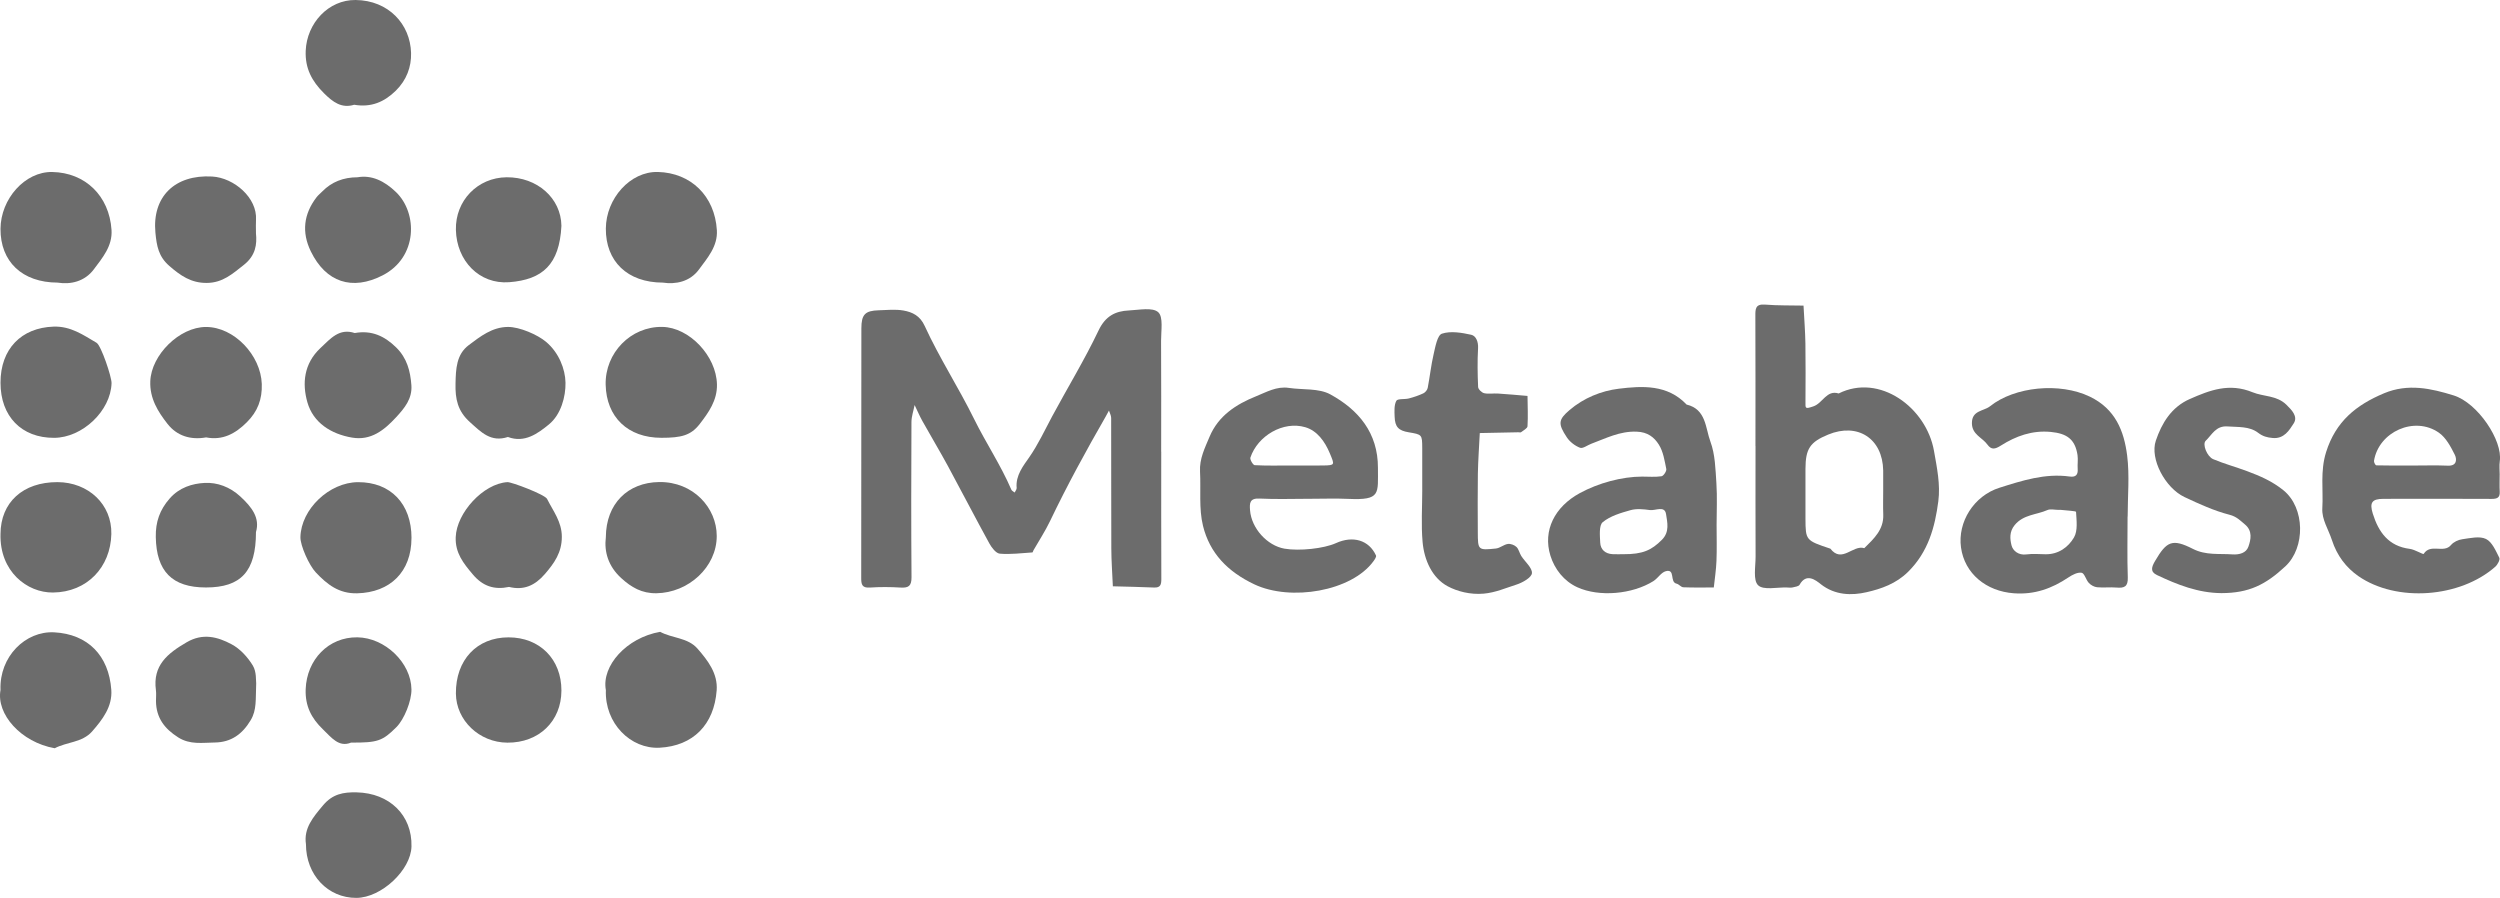
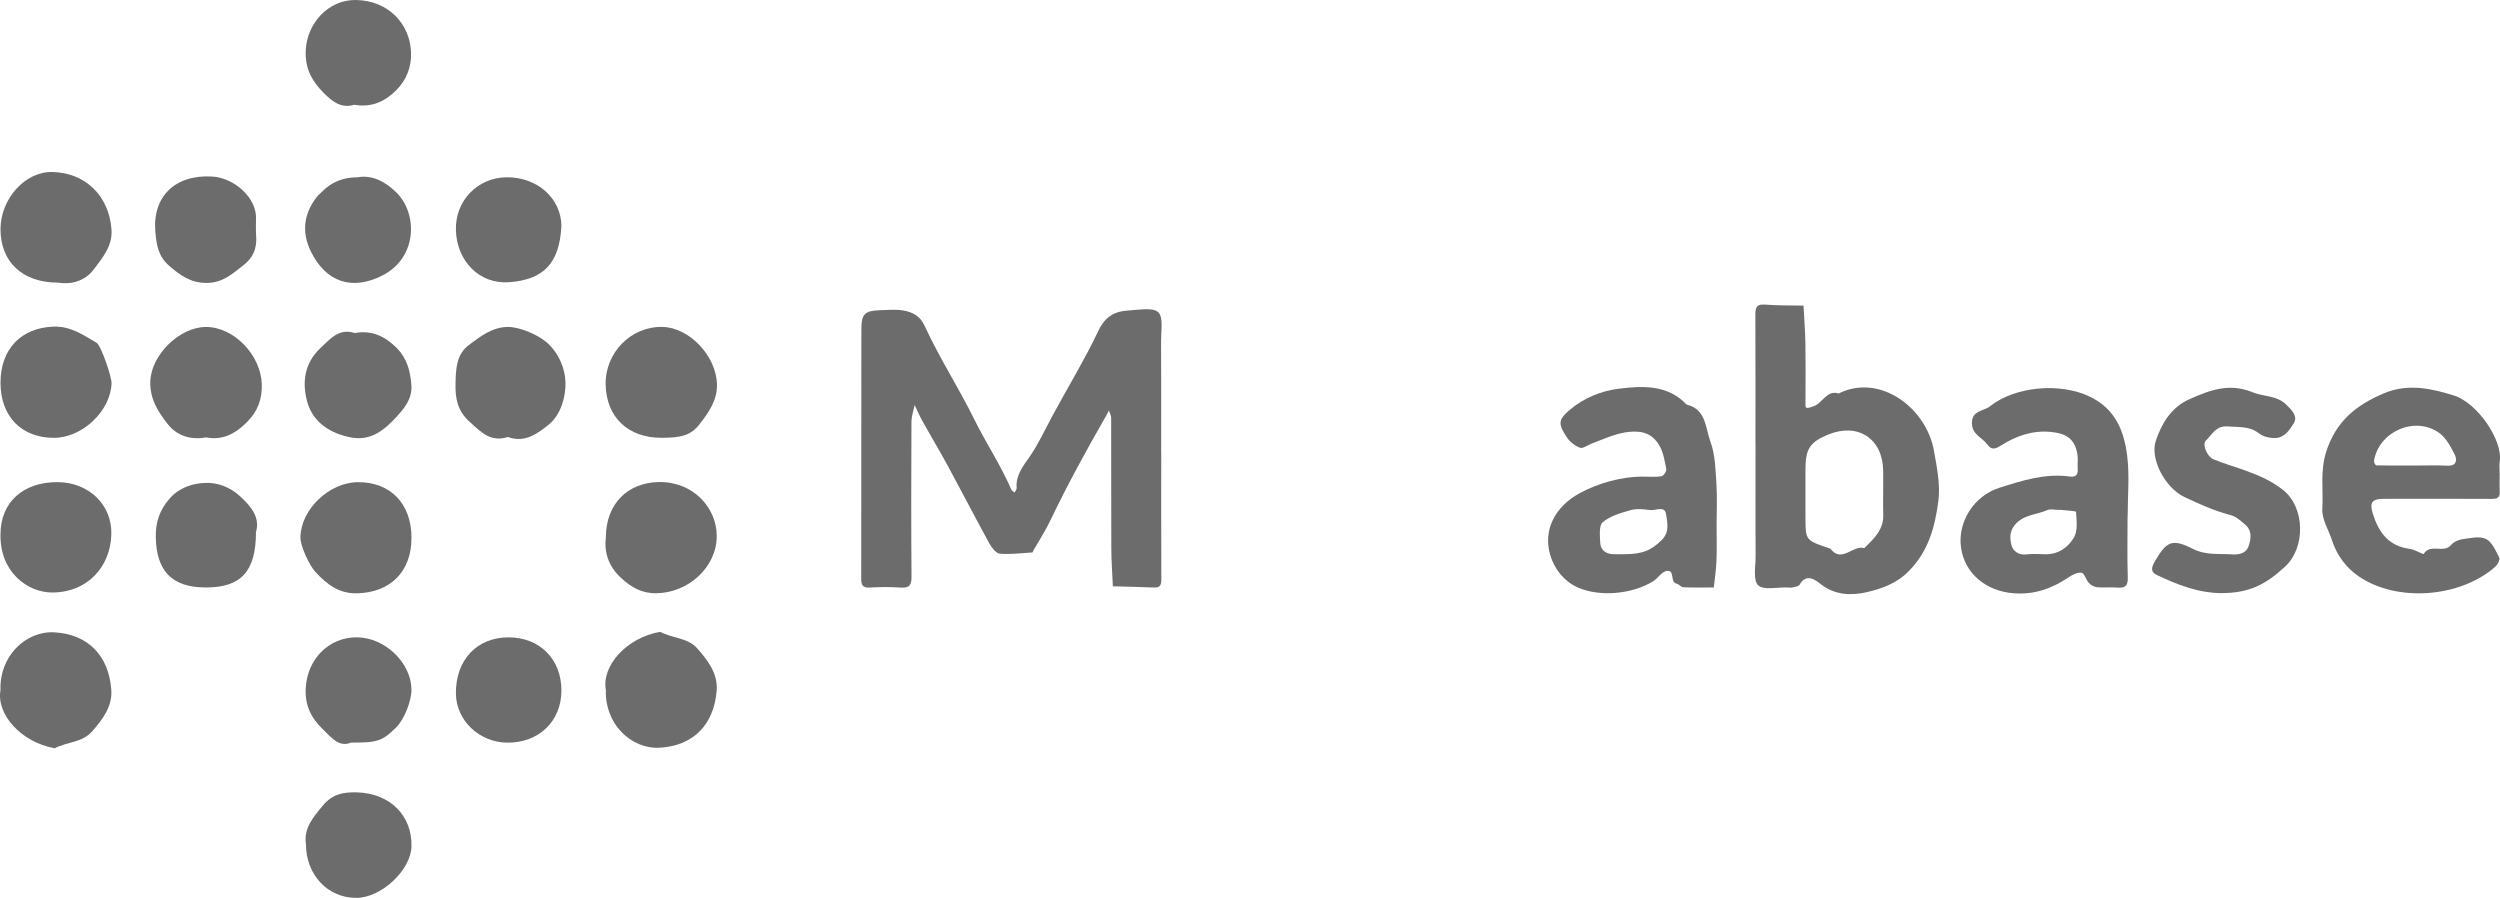
<svg xmlns="http://www.w3.org/2000/svg" id="Capa_2" data-name="Capa 2" viewBox="0 0 795.79 285.81">
  <defs>
    <style>      .cls-1 {        fill: #6c6c6c;      }    </style>
  </defs>
  <g id="Capa_1-2" data-name="Capa 1">
    <g>
      <path class="cls-1" d="M369.64,143.77c0,13.53-.03,27.05,.03,40.58,0,1.74-.27,2.76-2.32,2.67-4.37-.19-8.74-.27-13.11-.39-.17-4.05-.48-8.09-.49-12.14-.06-13.82-.01-27.64-.05-41.46,0-.78-.46-1.56-.7-2.34-.35,.64-.68,1.28-1.04,1.91-6.26,10.89-12.28,21.91-17.71,33.26-1.53,3.2-3.5,6.2-5.27,9.29-.13,.24-.23,.7-.36,.7-3.46,.21-6.95,.69-10.37,.39-1.23-.11-2.61-1.95-3.36-3.32-4.47-8.14-8.72-16.39-13.14-24.55-2.61-4.81-5.44-9.51-8.11-14.3-.93-1.66-1.67-3.42-2.5-5.14-.35,1.8-1,3.6-1.01,5.4-.08,16.47-.11,32.93,.02,49.4,.02,2.81-.95,3.46-3.52,3.3-3.23-.2-6.49-.22-9.72,0-2.6,.19-2.78-1.1-2.77-3.13,.04-26.47,0-52.93,.05-79.4,0-4.43,1.24-5.6,5.49-5.73,2.65-.08,5.37-.38,7.94,.08,2.84,.51,5.25,1.67,6.72,4.89,4.66,10.17,10.78,19.58,15.74,29.65,3.72,7.56,8.49,14.66,11.84,22.47,.17,.39,.7,.61,1.06,.92,.23-.49,.69-1.01,.64-1.48-.39-3.95,2.19-7.13,4.01-9.75,2.88-4.15,4.91-8.6,7.25-12.95,4.92-9.15,10.35-18.05,14.81-27.41,2.17-4.55,5.29-6.17,9.69-6.37,3.19-.15,7.49-1.07,9.3,.56,1.68,1.51,.89,5.95,.91,9.1,.07,11.76,.03,23.52,.03,35.29Z" />
      <path class="cls-1" d="M558.79,141.98c0-13.78,.03-27.56-.03-41.34-.01-2.27-.03-3.93,3.1-3.68,4.06,.33,8.15,.23,12.23,.32,.21,4.02,.53,8.04,.6,12.06,.1,6.16,.04,12.31,.02,18.47,0,2.16-.24,2.5,2.55,1.53,2.98-1.03,4.17-5.3,8.02-4.09,13.01-6.51,27.9,4.47,30.34,18.28,.95,5.38,2.07,10.72,1.38,16.01-1.07,8.25-3.2,16.12-9.6,22.46-3.85,3.82-8.58,5.44-13.19,6.5-4.76,1.1-10.1,1.04-14.67-2.58-1.56-1.24-4.55-3.64-6.7,.21-.3,.54-1.45,.67-2.23,.86-.56,.13-1.17,.04-1.76,.02-3.18-.12-7.5,.94-9.21-.71-1.67-1.6-.8-5.97-.81-9.13-.06-11.73-.02-23.46-.02-35.18Zm40.66,13.92c0-2.05,.03-4.1,0-6.15-.18-10.16-8.1-15.31-17.53-11.41-5.77,2.38-7.19,4.51-7.21,10.91-.02,5.27-.02,10.54,0,15.81,.03,6.94,.08,6.97,7.93,9.59,3.67,4.76,7.17-1.31,10.79-.16,3.02-2.99,6.22-5.86,6.04-10.68-.1-2.63-.02-5.27-.02-7.9Z" />
      <path class="cls-1" d="M795.68,151.19c0,1.76-.08,3.53,.02,5.28,.12,2-.88,2.35-2.64,2.34-11.47-.06-22.93-.05-34.4-.02-3.65,.01-4.44,1.22-3.37,4.68,1.85,5.95,5.02,10.39,11.81,11.25,1.57,.2,4.23,1.85,4.39,1.6,2.16-3.45,6.39-.04,8.7-2.83,.8-.96,2.31-1.67,3.58-1.84,2.52-.35,5.52-1.08,7.56-.09,1.95,.95,3.12,3.78,4.24,5.99,.3,.6-.55,2.2-1.29,2.85-11.17,9.87-31.43,11.44-43.61,2.96-3.86-2.69-6.79-6.51-8.38-11.44-1.08-3.35-3.27-6.55-3.06-10.11,.35-5.95-.72-11.79,1.21-17.92,3.08-9.77,9.58-14.99,18.45-18.71,7.63-3.2,15.04-1.52,22.15,.69,7.64,2.37,15.66,14.34,14.68,20.93-.21,1.44-.03,2.93-.03,4.4Zm-27.86-3c3.8,0,7.61-.12,11.41,.04,2.98,.12,2.81-2.2,2.18-3.45-1.29-2.58-2.82-5.48-5.08-7.05-7.76-5.41-19.15-.31-20.65,8.97-.07,.45,.46,1.42,.73,1.43,3.8,.1,7.61,.06,11.41,.06Z" />
-       <path class="cls-1" d="M416.84,158.77c-5.3,0-10.61,.2-15.9-.07-3.21-.17-3.2,1.54-3.03,3.74,.45,5.71,5.42,11.24,10.98,12.21,4.69,.81,12.55-.03,16.35-1.76,5.44-2.48,10.53-.96,12.76,3.92,.19,.41-.4,1.29-.8,1.83-6.97,9.58-26.36,12.85-37.93,7.36-8.52-4.04-14.2-9.94-16.34-18.63-1.35-5.51-.63-11.51-.94-17.28-.22-4.06,1.55-7.53,3.04-11.09,2.82-6.71,8.5-10.33,14.82-12.87,3.26-1.31,6.54-3.24,10.39-2.66,4.45,.67,9.56,.05,13.24,2.07,8.95,4.91,15.17,12.24,15.14,23.4-.02,8.23,.99,10.33-9.42,9.86-4.11-.19-8.24-.03-12.36-.03Zm-6.08-10.59c3.5,0,7.01,.05,10.51-.01,3.75-.07,3.57-.18,2.04-3.86-1.61-3.86-4.06-7.21-7.81-8.32-7.03-2.07-15.14,2.71-17.48,9.66-.21,.62,.84,2.39,1.37,2.42,3.78,.21,7.58,.11,11.38,.11Z" />
      <path class="cls-1" d="M546.42,167.09c0,3.82,.11,7.65-.04,11.46-.11,2.82-.55,5.63-.85,8.45-3.24,0-6.48,.07-9.71-.06-.73-.03-1.38-.99-2.14-1.15-2.28-.48-.3-4.8-3.43-3.97-1.5,.4-2.53,2.27-3.97,3.17-6.66,4.17-17.19,5.13-24.18,1.95-4.32-1.97-7.25-5.8-8.58-10.07-2.48-8.01,1.39-15.55,9.3-19.87,6.03-3.29,13.5-5.28,19.89-5.29,2.06,0,4.15,.19,6.17-.11,.65-.1,1.66-1.63,1.53-2.3-.54-2.66-.97-5.56-2.38-7.78-1.46-2.31-3.53-4.01-7.1-4.12-5.38-.18-9.73,2.13-14.39,3.85-1.22,.45-2.68,1.62-3.59,1.28-1.6-.61-3.24-1.87-4.19-3.3-2.9-4.37-2.71-5.65,.84-8.69,4.5-3.86,10.11-6.12,15.65-6.8,7.5-.92,15.55-1.4,21.62,5.04,6.26,1.48,5.98,7.49,7.58,11.79,1.53,4.11,1.61,8.83,1.91,13.3,.29,4.39,.06,8.81,.06,13.22Zm-29.59,9.32c6.05,.03,8.87-1.25,12.19-4.59,2.51-2.53,1.7-5.56,1.31-8.16-.42-2.82-3.37-1.05-5.17-1.3-2.01-.28-4.22-.5-6.12,.03-3.11,.87-6.47,1.85-8.86,3.82-1.24,1.02-.91,4.28-.81,6.51,.1,2.22,1.61,3.56,3.94,3.68,1.17,.06,2.34,.01,3.52,.01Z" />
      <path class="cls-1" d="M677.24,164.43c0,6.47-.15,12.94,.07,19.39,.1,2.93-1.12,3.43-3.59,3.21-2.05-.18-4.13,.1-6.17-.1-.93-.09-1.99-.67-2.63-1.36-.93-.99-1.39-3.09-2.3-3.25-1.29-.23-2.97,.66-4.2,1.48-5.28,3.54-10.8,5.54-17.4,5.05-8.77-.65-15.65-6.25-16.8-14.58-1.12-8.1,4.08-16.43,12.24-19.01,7.25-2.29,14.55-4.66,22.37-3.57,1.85,.26,2.68-.5,2.53-2.42-.11-1.46,.16-2.96-.05-4.4-.76-5.04-3.37-6.88-8.49-7.38-5.95-.57-11.12,1.31-15.89,4.33-1.9,1.21-3.06,1.43-4.31-.31-1.63-2.26-4.91-3.16-4.93-6.8-.03-4.14,3.74-3.78,5.78-5.4,7.85-6.26,22.17-7.66,31.74-3.06,8.16,3.92,10.91,10.95,11.9,18.78,.8,6.36,.16,12.91,.16,19.38Zm-22.06-2.13c-1.17,0-2.5-.37-3.48,.07-3.46,1.53-7.58,1.38-10.37,4.74-1.8,2.17-1.52,4.51-1.03,6.49,.42,1.7,2.21,3.22,4.73,2.88,2.01-.27,4.09-.08,6.13-.05,4.11,.05,7.24-2.28,9.03-5.36,1.25-2.15,.8-5.4,.65-8.13-.02-.3-3.11-.43-4.78-.63-.29-.03-.58,0-.88,0Z" />
-       <path class="cls-1" d="M452.72,155.83c0-4.41,.02-8.82,0-13.23-.03-4.28-.05-4.28-4.33-5-3.23-.54-4.35-1.7-4.46-5-.06-1.7-.19-3.65,.55-5.02,.4-.74,2.63-.4,3.98-.75,1.58-.41,3.15-.94,4.62-1.63,.61-.29,1.25-1.07,1.38-1.72,.69-3.56,1.06-7.19,1.88-10.71,.55-2.36,1.18-6.07,2.65-6.56,2.79-.92,6.28-.32,9.32,.35,1.53,.34,2.3,2.23,2.18,4.29-.23,4.1-.16,8.23,.02,12.34,.03,.71,1.14,1.79,1.92,1.97,1.4,.32,2.93,.01,4.4,.11,3.14,.2,6.27,.5,9.4,.76,.04,3.22,.19,6.44,0,9.65-.04,.68-1.3,1.31-2.05,1.9-.18,.14-.57,.02-.87,.02-4.09,.08-8.18,.17-12.27,.25-.21,4.32-.53,8.64-.61,12.97-.1,6.17-.04,12.35-.02,18.52,.02,5.78,.05,5.86,5.78,5.26,1.29-.14,2.47-1.25,3.78-1.45,.87-.13,2.09,.33,2.75,.96,.74,.71,.94,1.94,1.52,2.86,1.19,1.87,3.54,3.77,3.4,5.49-.11,1.38-3.03,3.04-4.99,3.65-3.39,1.07-6.62,2.53-10.38,2.86-4.24,.38-8.44-.73-11.45-2.35-4.93-2.65-7.46-8.32-7.98-14.04-.5-5.54-.11-11.16-.11-16.75Z" />
      <path class="cls-1" d="M707.11,188.8c-7.37-.05-14.03-2.67-20.53-5.76-2.21-1.05-1.71-2.56-.57-4.5,3.69-6.29,5.46-7.15,12.05-3.81,4.11,2.09,8.31,1.44,12.53,1.74,2.31,.16,4.39-.48,5.09-2.41,.83-2.3,1.38-5.07-1.06-7.1-1.49-1.24-2.65-2.52-4.91-3.1-4.95-1.27-9.71-3.45-14.37-5.65-6.13-2.9-11.06-12.16-9.11-17.93,1.89-5.58,4.95-10.69,10.82-13.27,6.42-2.82,12.57-5.2,20-2.14,3.43,1.41,7.64,.94,10.73,3.95,1.78,1.74,3.73,3.77,2.36,5.92-1.41,2.2-3.07,5.01-6.71,4.68-1.78-.16-3.12-.5-4.65-1.67-2.77-2.11-6.35-1.76-9.74-2.01-3.72-.27-4.95,2.68-6.93,4.56-1.14,1.08,.41,5.04,2.4,5.87,3.5,1.47,7.2,2.47,10.76,3.8,4.12,1.53,8.06,3.23,11.6,6.11,6.89,5.6,7,18.24,.59,24.2-6.3,5.86-11.59,8.5-20.33,8.52Z" />
      <path class="cls-1" d="M192.85,171.01c.06-10.71,7-17.44,16.99-17.57,10.81-.13,18.31,8.18,18.31,17.17,0,9.92-9.01,18.08-19.2,18.23-4.64,.07-7.98-1.87-11.21-4.83-4.15-3.79-5.46-8.4-4.89-13Z" />
      <path class="cls-1" d="M.16,219.63c-.41-10.67,7.99-18.85,17.12-18.35,10.65,.58,17.36,7.35,18.15,18.31,.38,5.32-2.8,9.47-6.13,13.26-3.1,3.52-8.03,3.3-11.88,5.33-10.74-1.9-18.66-10.86-17.26-18.54Z" />
      <path class="cls-1" d="M192.85,219.63c-1.4-7.66,6.56-16.64,17.29-18.51,3.83,2.08,8.78,1.8,11.88,5.34,3.32,3.8,6.5,7.95,6.11,13.27-.81,10.95-7.5,17.72-18.17,18.28-9.17,.48-17.52-7.72-17.1-18.37Z" />
      <path class="cls-1" d="M.16,121.82c0-10.78,6.64-17.49,16.87-17.85,5.49-.19,9.46,2.66,13.7,5.14,1.46,.85,4.84,10.9,4.78,12.87-.26,8.78-9.26,17.35-18.27,17.39-10.38,.05-17.08-6.83-17.08-17.54Z" />
-       <path class="cls-1" d="M210.57,139.36c-10.79,0-17.54-6.64-17.78-16.9-.23-10.12,8-18.59,18.05-18.4,8.57,.16,17.18,9.22,17.38,18.31,.11,5.07-2.66,8.94-5.49,12.6-2.81,3.64-5.87,4.39-12.16,4.39Z" />
+       <path class="cls-1" d="M210.57,139.36c-10.79,0-17.54-6.64-17.78-16.9-.23-10.12,8-18.59,18.05-18.4,8.57,.16,17.18,9.22,17.38,18.31,.11,5.07-2.66,8.94-5.49,12.6-2.81,3.64-5.87,4.39-12.16,4.39" />
      <path class="cls-1" d="M18.39,89.96c-11.41-.02-18.29-6.75-18.23-17.13,.06-9.49,7.76-18.25,16.47-18.08,10.46,.19,18.16,7.55,18.87,18.46,.33,5.11-2.89,8.85-5.63,12.52-2.92,3.91-7.42,4.89-11.48,4.24Z" />
-       <path class="cls-1" d="M211.01,89.96c-11.36-.02-18.23-6.81-18.16-17.22,.07-9.55,7.75-18.21,16.55-18,10.51,.26,18.13,7.64,18.79,18.54,.31,5.11-2.99,8.81-5.7,12.5-2.9,3.95-7.46,4.79-11.49,4.18Z" />
      <path class="cls-1" d="M65.6,139.23c-4.92,.88-9.27-.47-12.27-4.29-3.07-3.91-5.7-8.13-5.49-13.59,.32-8.36,9.27-17.27,17.74-17.27,8.91,0,17.44,8.96,17.75,18.16,.16,4.89-1.33,8.76-4.77,12.18-3.65,3.63-7.68,5.83-12.95,4.81Z" />
      <path class="cls-1" d="M130.98,171.27c-.01,10.74-6.78,17.34-17.3,17.59-5.83,.14-9.58-2.86-13.17-6.67-2.15-2.29-4.94-8.54-4.88-11.21,.19-8.88,9.18-17.46,18.34-17.5,10.39-.04,17.03,6.9,17.02,17.79Z" />
      <path class="cls-1" d="M.16,169.96c.05-10.06,7.15-16.52,18.14-16.49,9.78,.03,17.36,7.04,17.14,16.53-.24,10.52-7.69,18.5-18.58,18.61-8.2,.09-17.02-6.67-16.7-18.66Z" />
      <path class="cls-1" d="M161.67,139.1c-5.41,1.77-8.48-1.5-12.08-4.73-3.93-3.52-4.7-7.38-4.59-12.25,.1-4.69,.26-9.29,4.21-12.26,3.67-2.75,7.44-5.76,12.49-5.79,3.69-.02,9.4,2.46,12.1,4.73,4.12,3.46,6.13,8.67,6.21,13.04,.07,4.36-1.4,10.1-5.29,13.27-3.54,2.89-7.72,5.99-13.04,3.99Z" />
      <path class="cls-1" d="M178.71,219.83c-.03,9.76-7.17,16.64-17.2,16.57-8.95-.06-16.31-7.08-16.39-15.63-.09-10.68,6.66-17.89,16.76-17.89,9.94,0,16.86,6.97,16.83,16.95Z" />
      <path class="cls-1" d="M112.76,33.34c-4.02,1.24-6.79-.83-9.66-3.69-3.83-3.82-6.01-7.89-5.79-13.47C97.67,7.33,104.6-.1,113.2,0c10.48,.12,17.41,7.7,17.65,16.86,.12,4.42-1.42,8.62-4.85,12-3.71,3.64-7.87,5.39-13.24,4.49Z" />
      <path class="cls-1" d="M113.8,56.43c4.46-.79,8.54,1.13,12.26,4.72,6.95,6.71,6.92,20.75-4.25,26.49-9.69,4.99-18.08,2.23-22.87-7.62-2.96-6.1-2.29-11.88,1.83-17.24,.53-.69,1.24-1.24,1.85-1.87q4.39-4.47,11.18-4.48Z" />
      <path class="cls-1" d="M178.71,71.9c-.63,12.32-6,17.11-16.61,17.93-9.55,.73-16.76-6.83-16.98-16.66-.21-9.29,6.9-16.66,16.16-16.74,9.72-.08,17.32,6.66,17.43,15.47Z" />
      <path class="cls-1" d="M111.7,236.4c-3.86,1.56-6.2-1.63-8.96-4.29-3.66-3.52-5.63-7.43-5.44-12.72,.34-9.41,7.28-16.65,16.46-16.52,8.8,.12,17.1,8.1,17.21,16.56,.05,3.69-2.28,9.53-4.8,12.04-4.42,4.41-5.95,4.96-14.48,4.91Z" />
      <path class="cls-1" d="M97.39,268.71c-.76-5.05,2.27-8.58,5.46-12.38,3.01-3.58,6.41-4.21,10.68-4.11,10.42,.23,17.7,7.23,17.45,17.23-.18,7.52-9.61,16.32-17.53,16.36-9.05,.05-16.06-7.29-16.06-17.1Z" />
      <path class="cls-1" d="M112.92,106.01c5.42-.97,9.5,.98,13.18,4.58,3.45,3.38,4.52,7.53,4.85,12.02,.31,4.3-2.16,7.29-4.89,10.24-3.81,4.12-8,7.46-13.98,6.45-6.72-1.14-12.4-4.75-14.24-11.26-1.69-5.95-1.14-12.27,4.15-17.24,3.25-3.06,6.02-6.41,10.92-4.79Z" />
      <path class="cls-1" d="M81.48,74.31c.34,3.38-.04,6.99-3.85,10-3.61,2.84-6.73,5.71-11.79,5.75-5.02,.05-8.4-2.34-11.94-5.41-3.42-2.97-4.02-6.3-4.43-10.6-1.07-11.44,6.18-18.53,18.05-17.86,7.02,.4,14.42,6.82,13.97,13.8-.08,1.17-.01,2.34-.01,4.31Z" />
-       <path class="cls-1" d="M81.55,217.53c-.21,5.14,.21,8.4-1.73,11.68-2.69,4.54-6.3,7.07-11.44,7.14-3.92,.05-7.87,.77-11.65-1.62-4.4-2.78-7.02-6.28-7.08-11.53-.01-1.17,.13-2.36-.02-3.51-1.07-7.89,3.72-11.71,9.78-15.24,5.17-3.02,9.87-1.73,14.3,.63,2.73,1.45,5.15,4.11,6.77,6.78,1.22,2.01,.95,4.91,1.07,5.68Z" />
      <path class="cls-1" d="M81.48,169.36c0,12.56-4.78,17.64-15.93,17.64-10.79,0-15.76-5.16-15.96-16.04-.09-4.8,1.24-8.66,4.44-12.3,3.07-3.49,7.18-4.74,11.13-4.94,3.98-.2,8.01,1.24,11.35,4.33,3.67,3.39,6.29,6.81,4.97,11.31Z" />
-       <path class="cls-1" d="M162.03,186.83c-4.69,.98-8.35-.2-11.55-4.01-2.99-3.55-5.61-6.81-5.42-11.84,.29-7.76,8.77-17.03,16.45-17.51,1.29-.08,11.93,3.94,12.63,5.34,1.92,3.85,4.7,7.27,4.7,12.07,0,4.98-2.37,8.34-5.41,11.86-3.19,3.69-6.74,5.23-11.39,4.09Z" />
    </g>
  </g>
</svg>